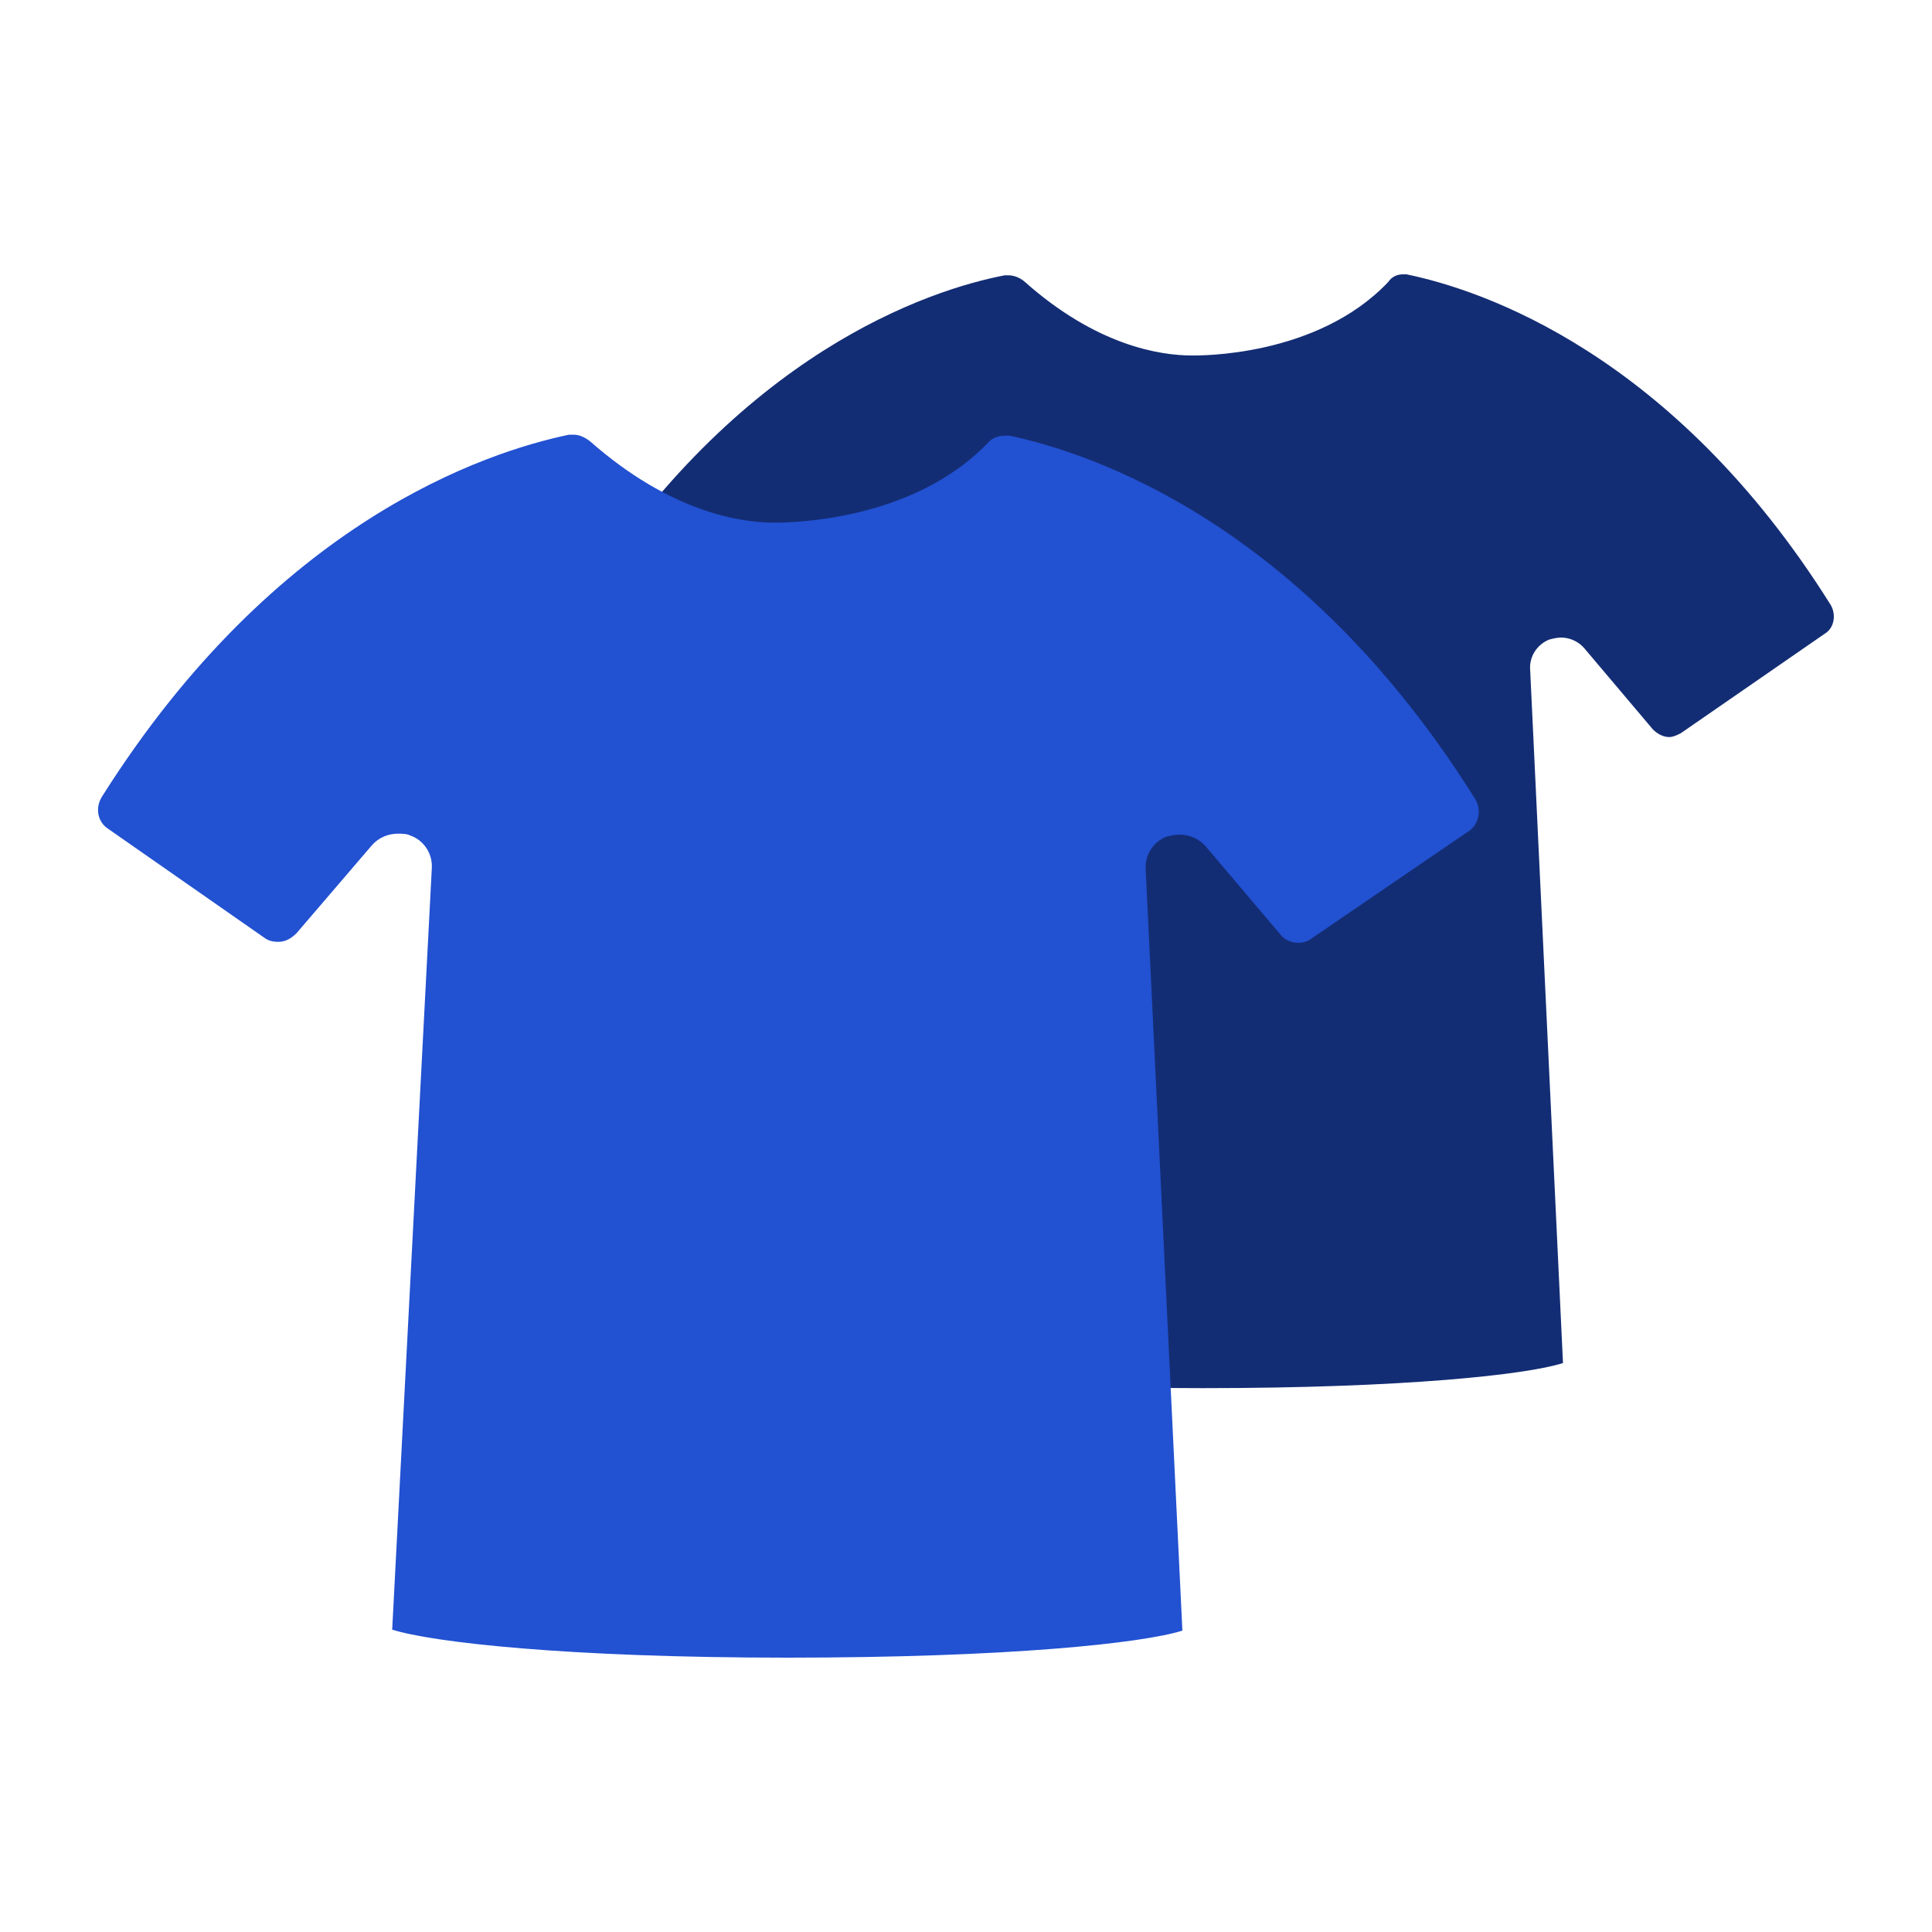
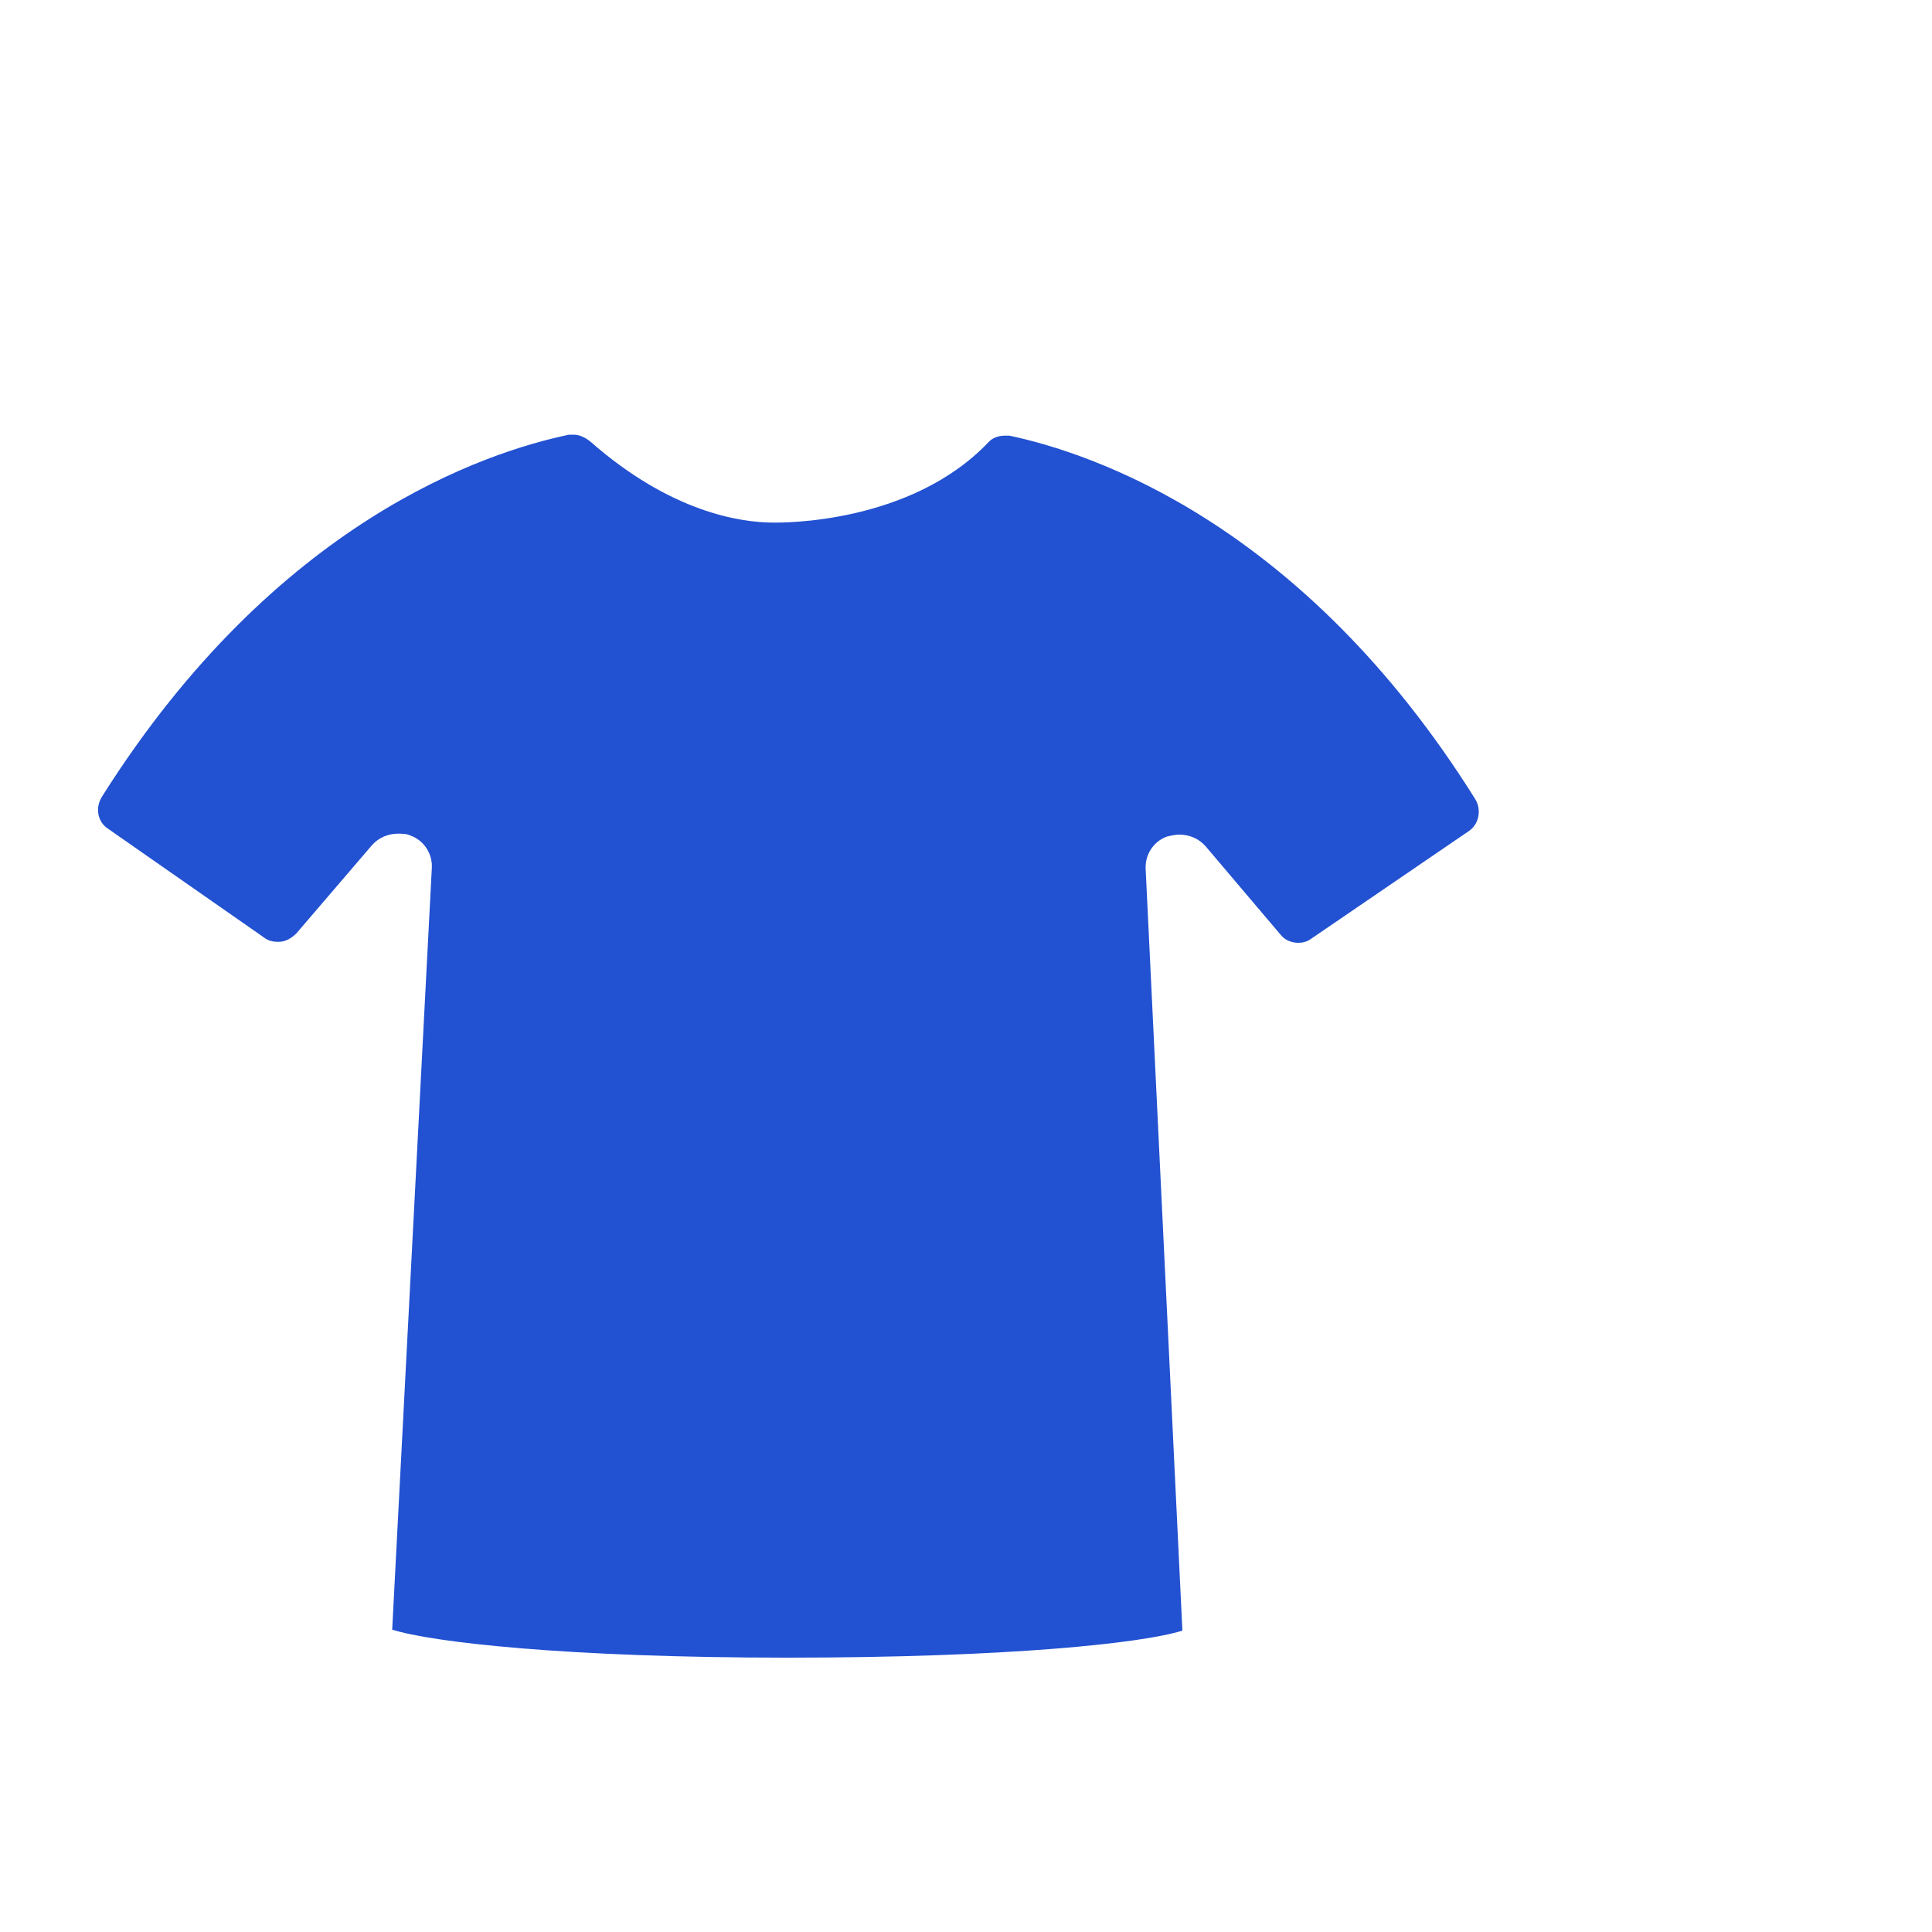
<svg xmlns="http://www.w3.org/2000/svg" version="1.1" id="Layer_1" x="0px" y="0px" viewBox="0 0 200 200" style="enable-background:new 0 0 200 200;" xml:space="preserve">
  <style type="text/css">
	.st0{fill:#132D74;}
	.st1{fill:#2251D1;}
</style>
  <g id="Similar_Products">
-     <path class="st0" d="M145.2,28.4c0.1,0,0.3,0,0.4,0c7.8,1.6,27.6,8.2,43.9,34.2c0.6,1,0.4,2.4-0.6,3L174,75.9   c-0.4,0.2-0.8,0.4-1.2,0.4c-0.6,0-1.2-0.3-1.7-0.8l-7.1-8.4c-0.6-0.7-1.5-1.1-2.4-1.1c-0.4,0-0.8,0.1-1.2,0.2   c-1.3,0.5-2.1,1.8-2,3.1l3.4,71.8c-3.7,1.2-16.4,2.6-37.3,2.6c-20.8,0-33.5-1.5-37.3-2.7l3.7-71.8c0.1-1.4-0.7-2.6-2-3.1   c-0.4-0.2-0.8-0.2-1.2-0.2c-0.9,0-1.8,0.4-2.4,1.1l-7.1,8.3c-0.4,0.5-1,0.8-1.7,0.8c-0.4,0-0.9-0.1-1.3-0.4L60.6,65.6   c-1-0.7-1.2-2-0.6-3.1c16.4-26,36.2-32.5,44-34c0.1,0,0.3,0,0.4,0c0.5,0,1.1,0.2,1.6,0.6c7.5,6.7,14.1,7.7,17.4,7.7   c0.6,0,12.9,0.2,20.3-7.6C144.1,28.6,144.7,28.4,145.2,28.4" />
    <path class="st1" d="M104,45.1c0.2,0,0.3,0,0.5,0c8.5,1.8,30.3,9,48.2,37.6c0.7,1.1,0.4,2.6-0.6,3.3l-16.4,11.2   c-0.4,0.3-0.9,0.4-1.3,0.4c-0.7,0-1.4-0.3-1.8-0.8l-7.8-9.2c-0.7-0.8-1.7-1.2-2.7-1.2c-0.4,0-0.9,0.1-1.3,0.2   c-1.4,0.5-2.3,1.9-2.2,3.4l3.8,78.8c-4.1,1.3-18,2.8-40.9,2.8c-22.9,0-36.8-1.6-40.9-2.9l4.1-78.8c0.1-1.5-0.8-2.9-2.2-3.4   c-0.4-0.2-0.9-0.2-1.3-0.2c-1,0-2,0.4-2.7,1.2l-7.8,9.1c-0.5,0.5-1.1,0.9-1.9,0.9c-0.5,0-1-0.1-1.4-0.4L11.2,85.8   c-1.1-0.7-1.4-2.2-0.6-3.4c18-28.5,39.7-35.6,48.3-37.4c0.1,0,0.3,0,0.5,0c0.6,0,1.2,0.3,1.7,0.7c8.3,7.3,15.5,8.4,19,8.4   c0.7,0,14.2,0.2,22.3-8.4C102.8,45.3,103.4,45.1,104,45.1" />
  </g>
</svg>